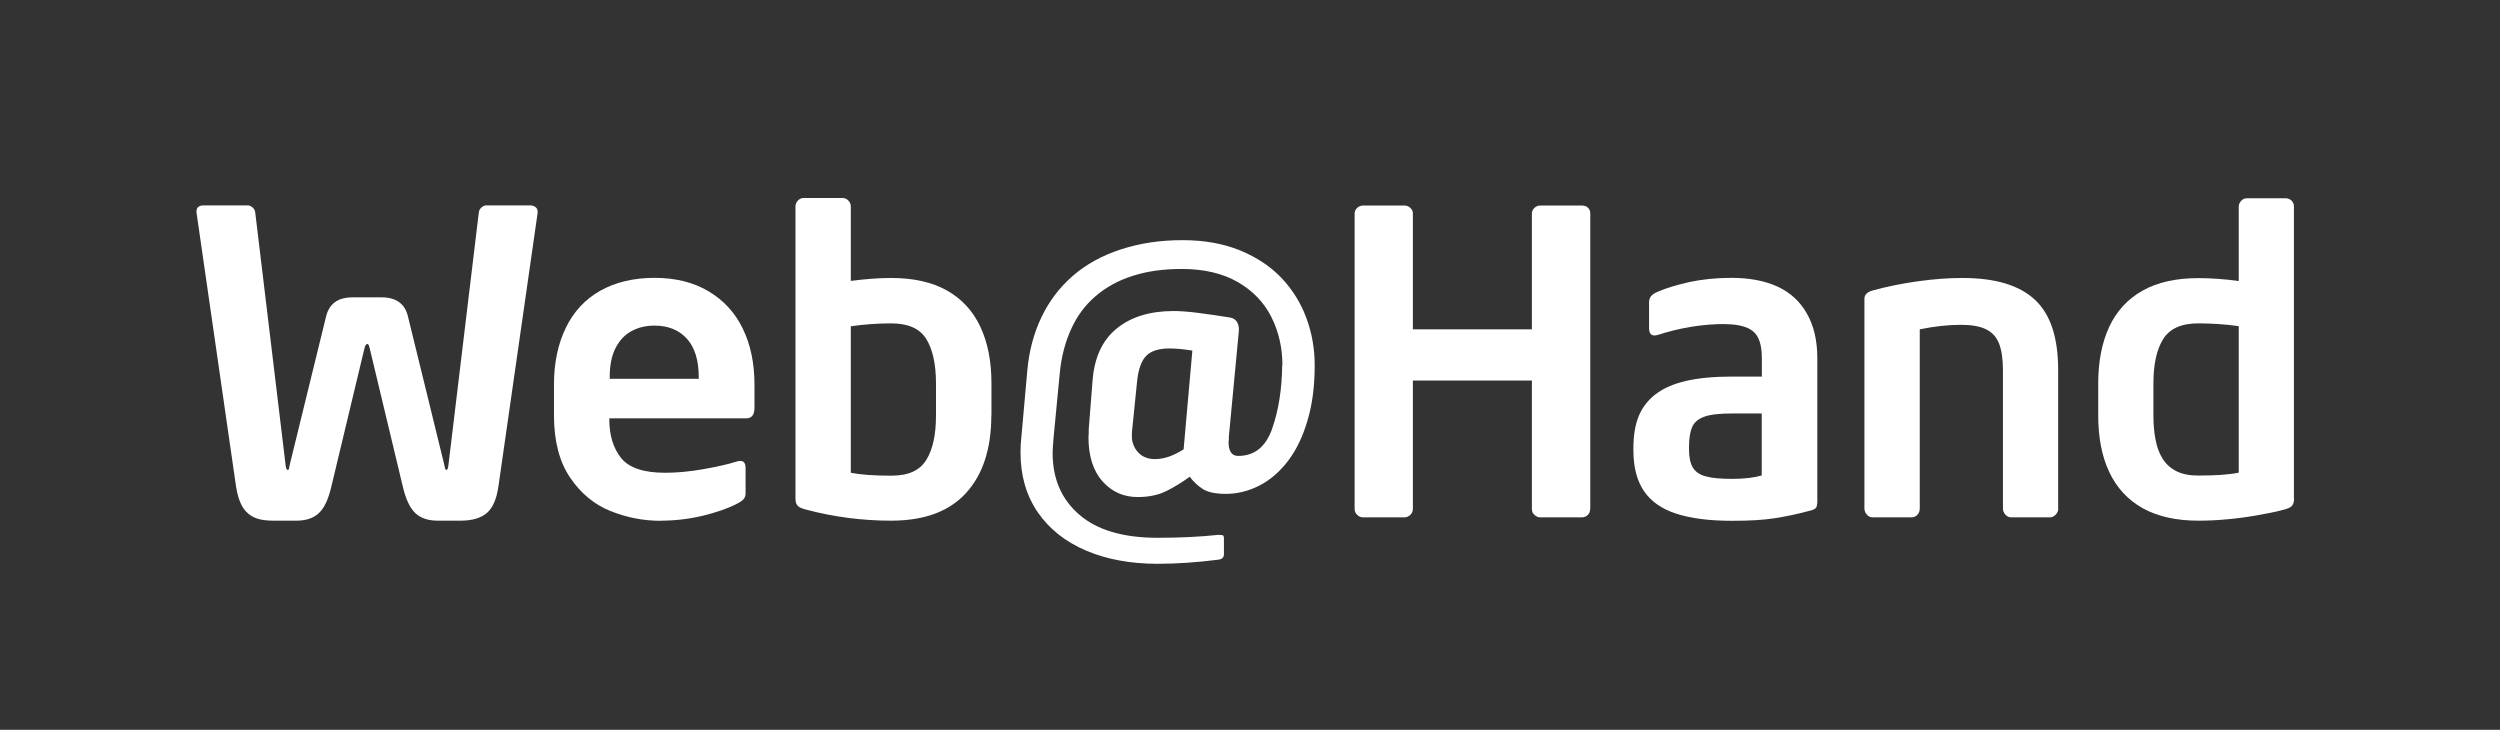
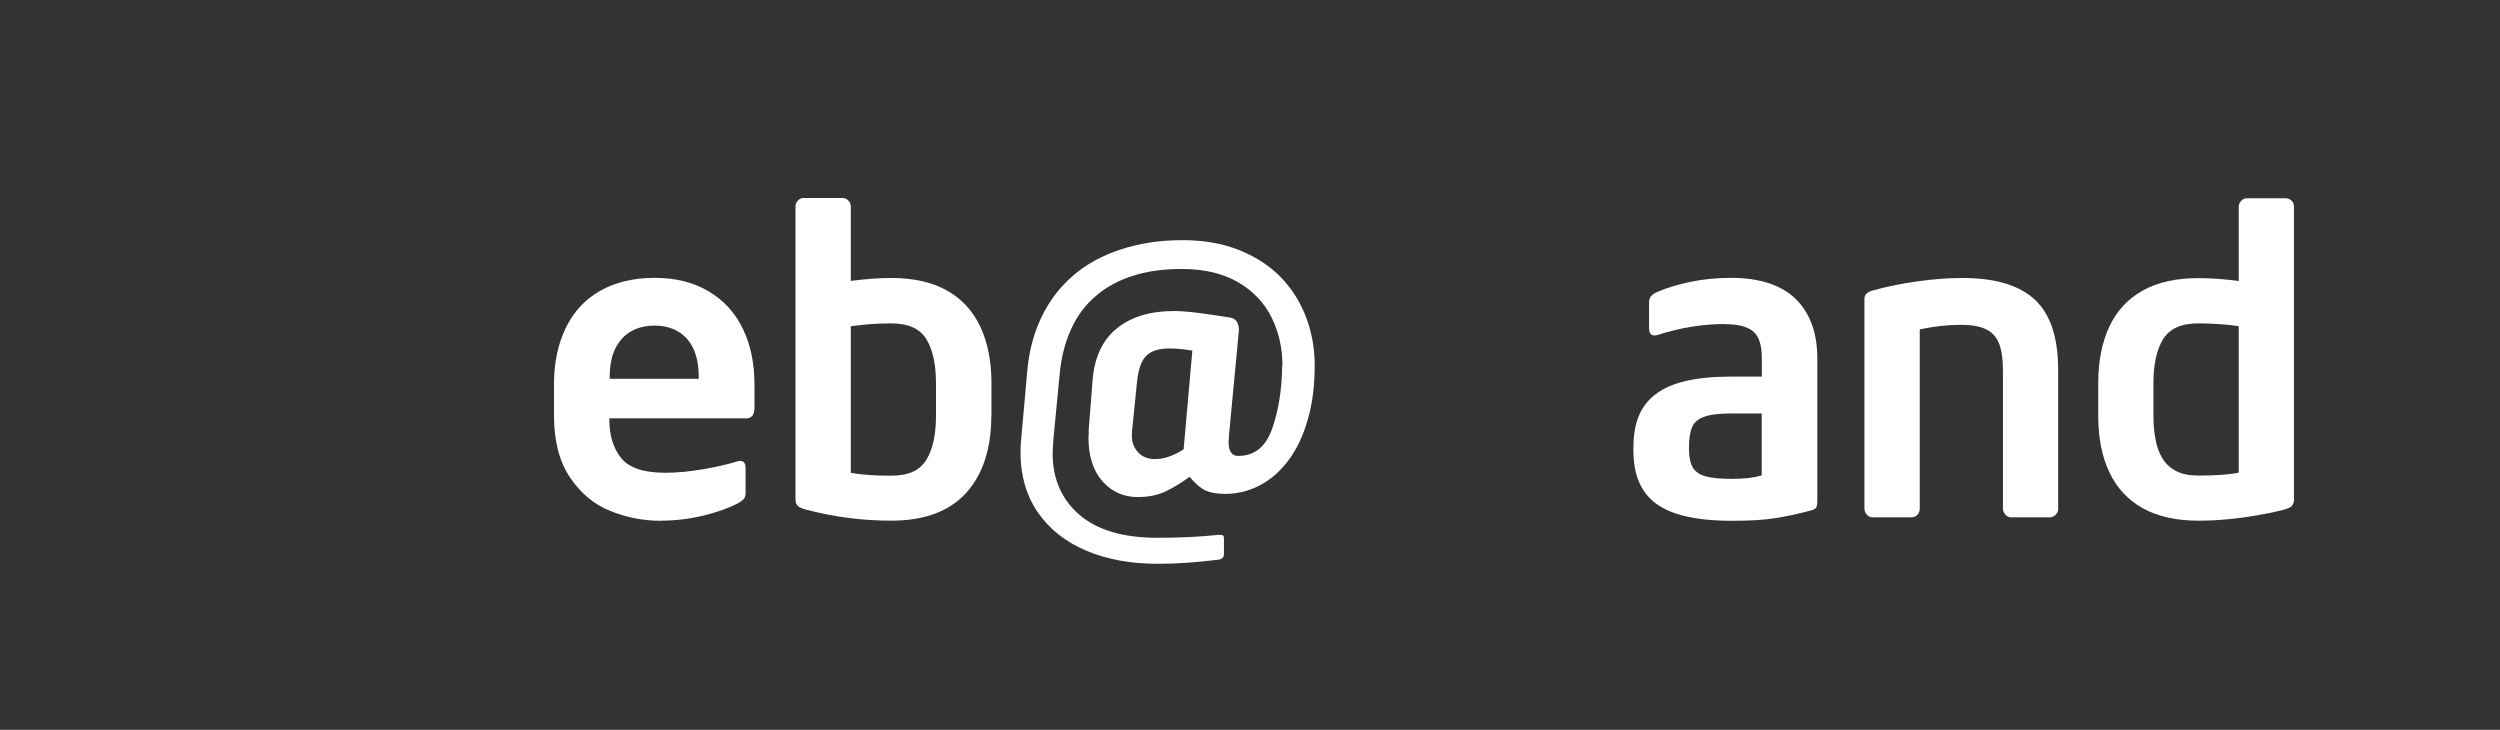
<svg xmlns="http://www.w3.org/2000/svg" id="Layer_1" data-name="Layer 1" viewBox="0 0 188.41 55">
  <rect x="0" y="0" width="188.41" height="55" fill="#333333" stroke="none" />
  <defs>
    <style> .cls-1 { fill: #fff; } </style>
  </defs>
-   <path class="cls-1" d="M40.52,15.94v.09l-2.96,20.65c-.14,.95-.43,1.61-.88,1.99-.45,.38-1.11,.57-1.98,.57h-1.7c-.73,0-1.3-.19-1.7-.57-.4-.38-.71-1.03-.93-1.95l-2.5-10.44c-.05-.24-.11-.36-.18-.36-.1,0-.18,.12-.23,.36l-2.5,10.44c-.22,.92-.52,1.57-.93,1.95-.4,.38-.97,.57-1.7,.57h-1.7c-.44,0-.81-.04-1.12-.12-.3-.08-.57-.21-.81-.42-.24-.2-.43-.47-.57-.79-.15-.33-.26-.74-.34-1.24l-2.98-20.65v-.09c0-.3,.18-.45,.54-.45h3.35c.11,0,.23,.06,.35,.17,.12,.11,.18,.25,.19,.4l2.27,18.88c.03,.32,.08,.48,.15,.48s.11-.03,.12-.08c0-.05,.03-.18,.08-.4l2.72-11.1c.24-.95,.9-1.42,1.99-1.42h2.18c1.09,0,1.76,.47,1.99,1.42l2.72,11.1c.05,.22,.08,.35,.09,.4,0,.05,.05,.08,.11,.08,.07,0,.12-.16,.15-.48l2.27-18.88c.01-.16,.07-.29,.19-.4,.12-.11,.24-.17,.35-.17h3.35c.14,0,.27,.04,.38,.12,.11,.08,.16,.19,.16,.32" />
  <path class="cls-1" d="M49.81,39.25c-1.33,0-2.6-.25-3.81-.74-1.22-.49-2.23-1.33-3.03-2.51-.81-1.19-1.22-2.75-1.22-4.7v-2.33c0-1.62,.3-3.04,.89-4.26,.59-1.22,1.46-2.16,2.6-2.8,1.14-.64,2.51-.97,4.09-.97s2.95,.34,4.08,1.02c1.14,.68,2,1.62,2.58,2.83,.58,1.2,.87,2.6,.87,4.18v1.76c0,.54-.21,.8-.63,.8h-10.31v.09c0,1.19,.3,2.16,.89,2.9,.6,.74,1.7,1.11,3.32,1.11,.89,0,1.84-.09,2.87-.27,1.03-.18,1.87-.37,2.53-.58,.45-.13,.66,.03,.66,.5v1.87c0,.21-.05,.36-.16,.48-.11,.11-.28,.23-.5,.34-.65,.34-1.49,.63-2.53,.89-1.04,.25-2.1,.38-3.2,.38m2.86-10.69v-.12c0-1.28-.3-2.24-.89-2.9-.6-.66-1.41-.99-2.44-.99-.66,0-1.24,.14-1.75,.42-.51,.28-.91,.71-1.2,1.29-.29,.57-.43,1.3-.43,2.18v.12h6.72Z" />
  <path class="cls-1" d="M74.71,31.31c0,2.51-.64,4.46-1.91,5.85-1.27,1.39-3.15,2.08-5.64,2.08-2.14,0-4.26-.27-6.36-.82-.25-.06-.43-.13-.54-.19-.11-.07-.19-.15-.24-.26-.05-.1-.07-.24-.07-.4V15.55c0-.15,.06-.3,.18-.43,.13-.14,.27-.2,.45-.2h2.9c.18,0,.33,.06,.45,.19,.12,.12,.19,.27,.19,.45v5.61c1.09-.14,2.1-.22,3.04-.22,1.68,0,3.08,.31,4.2,.94,1.12,.63,1.96,1.54,2.52,2.73,.56,1.19,.84,2.61,.84,4.26v2.42Zm-4.17,0v-2.42c0-1.44-.25-2.56-.73-3.34-.49-.79-1.37-1.18-2.65-1.18-1,0-2.01,.07-3.04,.22v11.04c.7,.14,1.71,.22,3.04,.22s2.16-.4,2.65-1.19c.49-.79,.73-1.9,.73-3.34" />
  <path class="cls-1" d="M96.65,27.55c0-1.31-.27-2.52-.82-3.63-.55-1.11-1.4-2-2.54-2.66-1.15-.66-2.56-.99-4.22-.99-1.39,0-2.62,.17-3.7,.52-1.08,.34-2.01,.85-2.79,1.52-.79,.67-1.4,1.49-1.85,2.48-.45,.98-.74,2.09-.86,3.31l-.48,5c-.04,.52-.06,.87-.06,1.05,0,1.94,.67,3.48,2.01,4.64,1.34,1.16,3.31,1.74,5.89,1.74,1.66,0,3.18-.07,4.59-.22,.18,0,.3,.01,.35,.04,.04,.02,.07,.11,.07,.24v1.17c0,.25-.14,.38-.42,.42-1.57,.2-3.09,.31-4.59,.31-2.02,0-3.81-.33-5.37-.99-1.57-.67-2.78-1.63-3.65-2.89-.86-1.26-1.3-2.76-1.3-4.49,0-.44,.02-.78,.05-1.02l.46-5.16c.13-1.48,.49-2.83,1.07-4.04,.58-1.21,1.37-2.25,2.36-3.11,.99-.86,2.2-1.53,3.61-1.99,1.41-.46,2.95-.7,4.63-.7s3.1,.26,4.36,.77c1.26,.52,2.3,1.21,3.13,2.08,.83,.88,1.45,1.88,1.87,3.01,.42,1.13,.63,2.32,.63,3.57,0,1.53-.17,2.91-.53,4.12-.35,1.22-.84,2.24-1.46,3.06-.63,.83-1.35,1.46-2.17,1.88-.82,.42-1.67,.63-2.54,.63-.76,0-1.33-.12-1.71-.35-.38-.24-.71-.55-1.01-.94-.59,.43-1.18,.79-1.78,1.09-.6,.29-1.31,.44-2.14,.44-1.06,0-1.94-.39-2.65-1.18-.7-.79-1.06-1.9-1.06-3.34,0-.09,.02-.18,.02-.26,0-.08,0-.19,0-.31l.29-3.71c.14-1.73,.74-3.03,1.83-3.91,1.08-.88,2.52-1.31,4.3-1.31,.43,0,1.04,.04,1.83,.14s1.57,.22,2.34,.34c.48,.06,.73,.38,.73,.96l-.76,8.03c0,.09,0,.17,0,.22,0,.06-.01,.12-.02,.18,0,.7,.24,1.05,.72,1.05,1.24,0,2.09-.69,2.57-2.07,.48-1.38,.73-2.96,.75-4.76m-7.43,6.35l.66-7.46c-.64-.1-1.22-.16-1.73-.16-.8,0-1.39,.19-1.75,.56-.37,.38-.6,1.03-.69,1.97l-.36,3.54c-.02,.12-.03,.3-.03,.54,0,.46,.16,.87,.46,1.21,.31,.34,.74,.52,1.28,.52,.67,0,1.38-.24,2.15-.73" />
-   <path class="cls-1" d="M119.84,38.36c0,.18-.06,.34-.18,.45-.12,.12-.27,.18-.45,.18h-3.13c-.15,0-.3-.06-.43-.18-.14-.12-.2-.27-.2-.45v-9.68h-8.97v9.68c0,.18-.07,.32-.2,.45-.14,.12-.28,.18-.43,.18h-3.13c-.16,0-.3-.06-.43-.18-.13-.12-.2-.27-.2-.45V16.09c0-.16,.06-.3,.19-.42,.13-.12,.28-.18,.44-.18h3.13c.17,0,.31,.06,.44,.18,.13,.12,.19,.26,.19,.42v8.73h8.97v-8.73c0-.16,.06-.3,.19-.42,.13-.12,.27-.18,.44-.18h3.13c.19,0,.34,.05,.46,.16,.12,.11,.18,.25,.18,.44v22.27Z" />
  <path class="cls-1" d="M129.99,24.42c-1.66,0-3.34,.27-5.05,.82-.44,.13-.66-.04-.66-.51v-1.93c0-.19,.05-.36,.15-.48,.1-.12,.27-.24,.52-.34,.65-.28,1.45-.52,2.4-.73,.95-.2,2-.31,3.13-.31,1.36,0,2.52,.22,3.48,.66,.96,.44,1.7,1.12,2.22,2.04,.52,.92,.78,2.03,.78,3.34v10.78c0,.23-.03,.38-.08,.48-.05,.09-.18,.17-.37,.22-.94,.26-1.84,.45-2.72,.59-.87,.14-1.95,.2-3.23,.2-1.73,0-3.14-.18-4.24-.54-1.1-.36-1.91-.93-2.43-1.71-.53-.78-.79-1.8-.79-3.06v-.16c0-.94,.13-1.74,.39-2.39,.26-.66,.69-1.22,1.27-1.67,.59-.45,1.35-.79,2.3-1.01,.94-.22,2.11-.33,3.5-.33h2.22v-1.39c0-.99-.22-1.66-.66-2.02-.44-.36-1.15-.54-2.14-.54m2.79,11.41v-4.68h-2.22c-.96,0-1.67,.08-2.12,.25-.46,.17-.76,.43-.91,.79-.15,.36-.23,.85-.23,1.49v.18c0,.6,.1,1.05,.29,1.37,.19,.31,.51,.54,.97,.66,.45,.13,1.12,.19,2.01,.19s1.64-.09,2.22-.26" />
  <path class="cls-1" d="M155.12,38.33c0,.16-.06,.32-.19,.45-.13,.14-.28,.21-.44,.21h-2.92c-.17,0-.32-.07-.44-.21-.12-.14-.18-.29-.18-.45v-10.44c0-.83-.1-1.5-.29-1.99-.2-.5-.52-.86-.98-1.08-.46-.23-1.09-.34-1.89-.34-.97,0-2,.11-3.11,.34v13.51c0,.18-.06,.34-.18,.47-.12,.13-.27,.19-.46,.19h-2.9c-.18,0-.34-.07-.45-.21-.12-.14-.18-.29-.18-.45v-15.81c0-.31,.21-.52,.63-.63,1.05-.29,2.18-.52,3.39-.69,1.21-.17,2.33-.25,3.37-.25,2.48,0,4.3,.55,5.47,1.65s1.74,2.85,1.74,5.27v10.47Z" />
  <path class="cls-1" d="M172.89,37.58c0,.25-.06,.43-.17,.55s-.34,.22-.68,.3c-.59,.16-1.26,.29-2.02,.42-.76,.13-1.5,.23-2.22,.29-.72,.07-1.43,.1-2.12,.1-1.68,0-3.08-.32-4.2-.94-1.12-.63-1.96-1.54-2.52-2.73-.56-1.19-.83-2.61-.83-4.26v-2.42c0-1.65,.28-3.07,.83-4.26,.56-1.19,1.39-2.1,2.52-2.73,1.12-.63,2.52-.94,4.2-.94,.94,0,1.95,.07,3.04,.22v-5.61c0-.15,.06-.3,.18-.43,.12-.14,.27-.2,.45-.2h2.9c.17,0,.32,.06,.45,.18,.12,.12,.18,.27,.18,.45v22.02Zm-4.17-1.96v-11.04c-.52-.07-1.03-.13-1.54-.16-.51-.03-1.01-.05-1.51-.05-1.28,0-2.16,.4-2.65,1.19-.49,.79-.73,1.91-.73,3.34v2.42c0,.65,.05,1.25,.16,1.81,.1,.55,.28,1.04,.54,1.45,.26,.41,.61,.72,1.05,.94,.44,.22,.99,.32,1.64,.32,1.33,0,2.34-.07,3.04-.22" />
</svg>